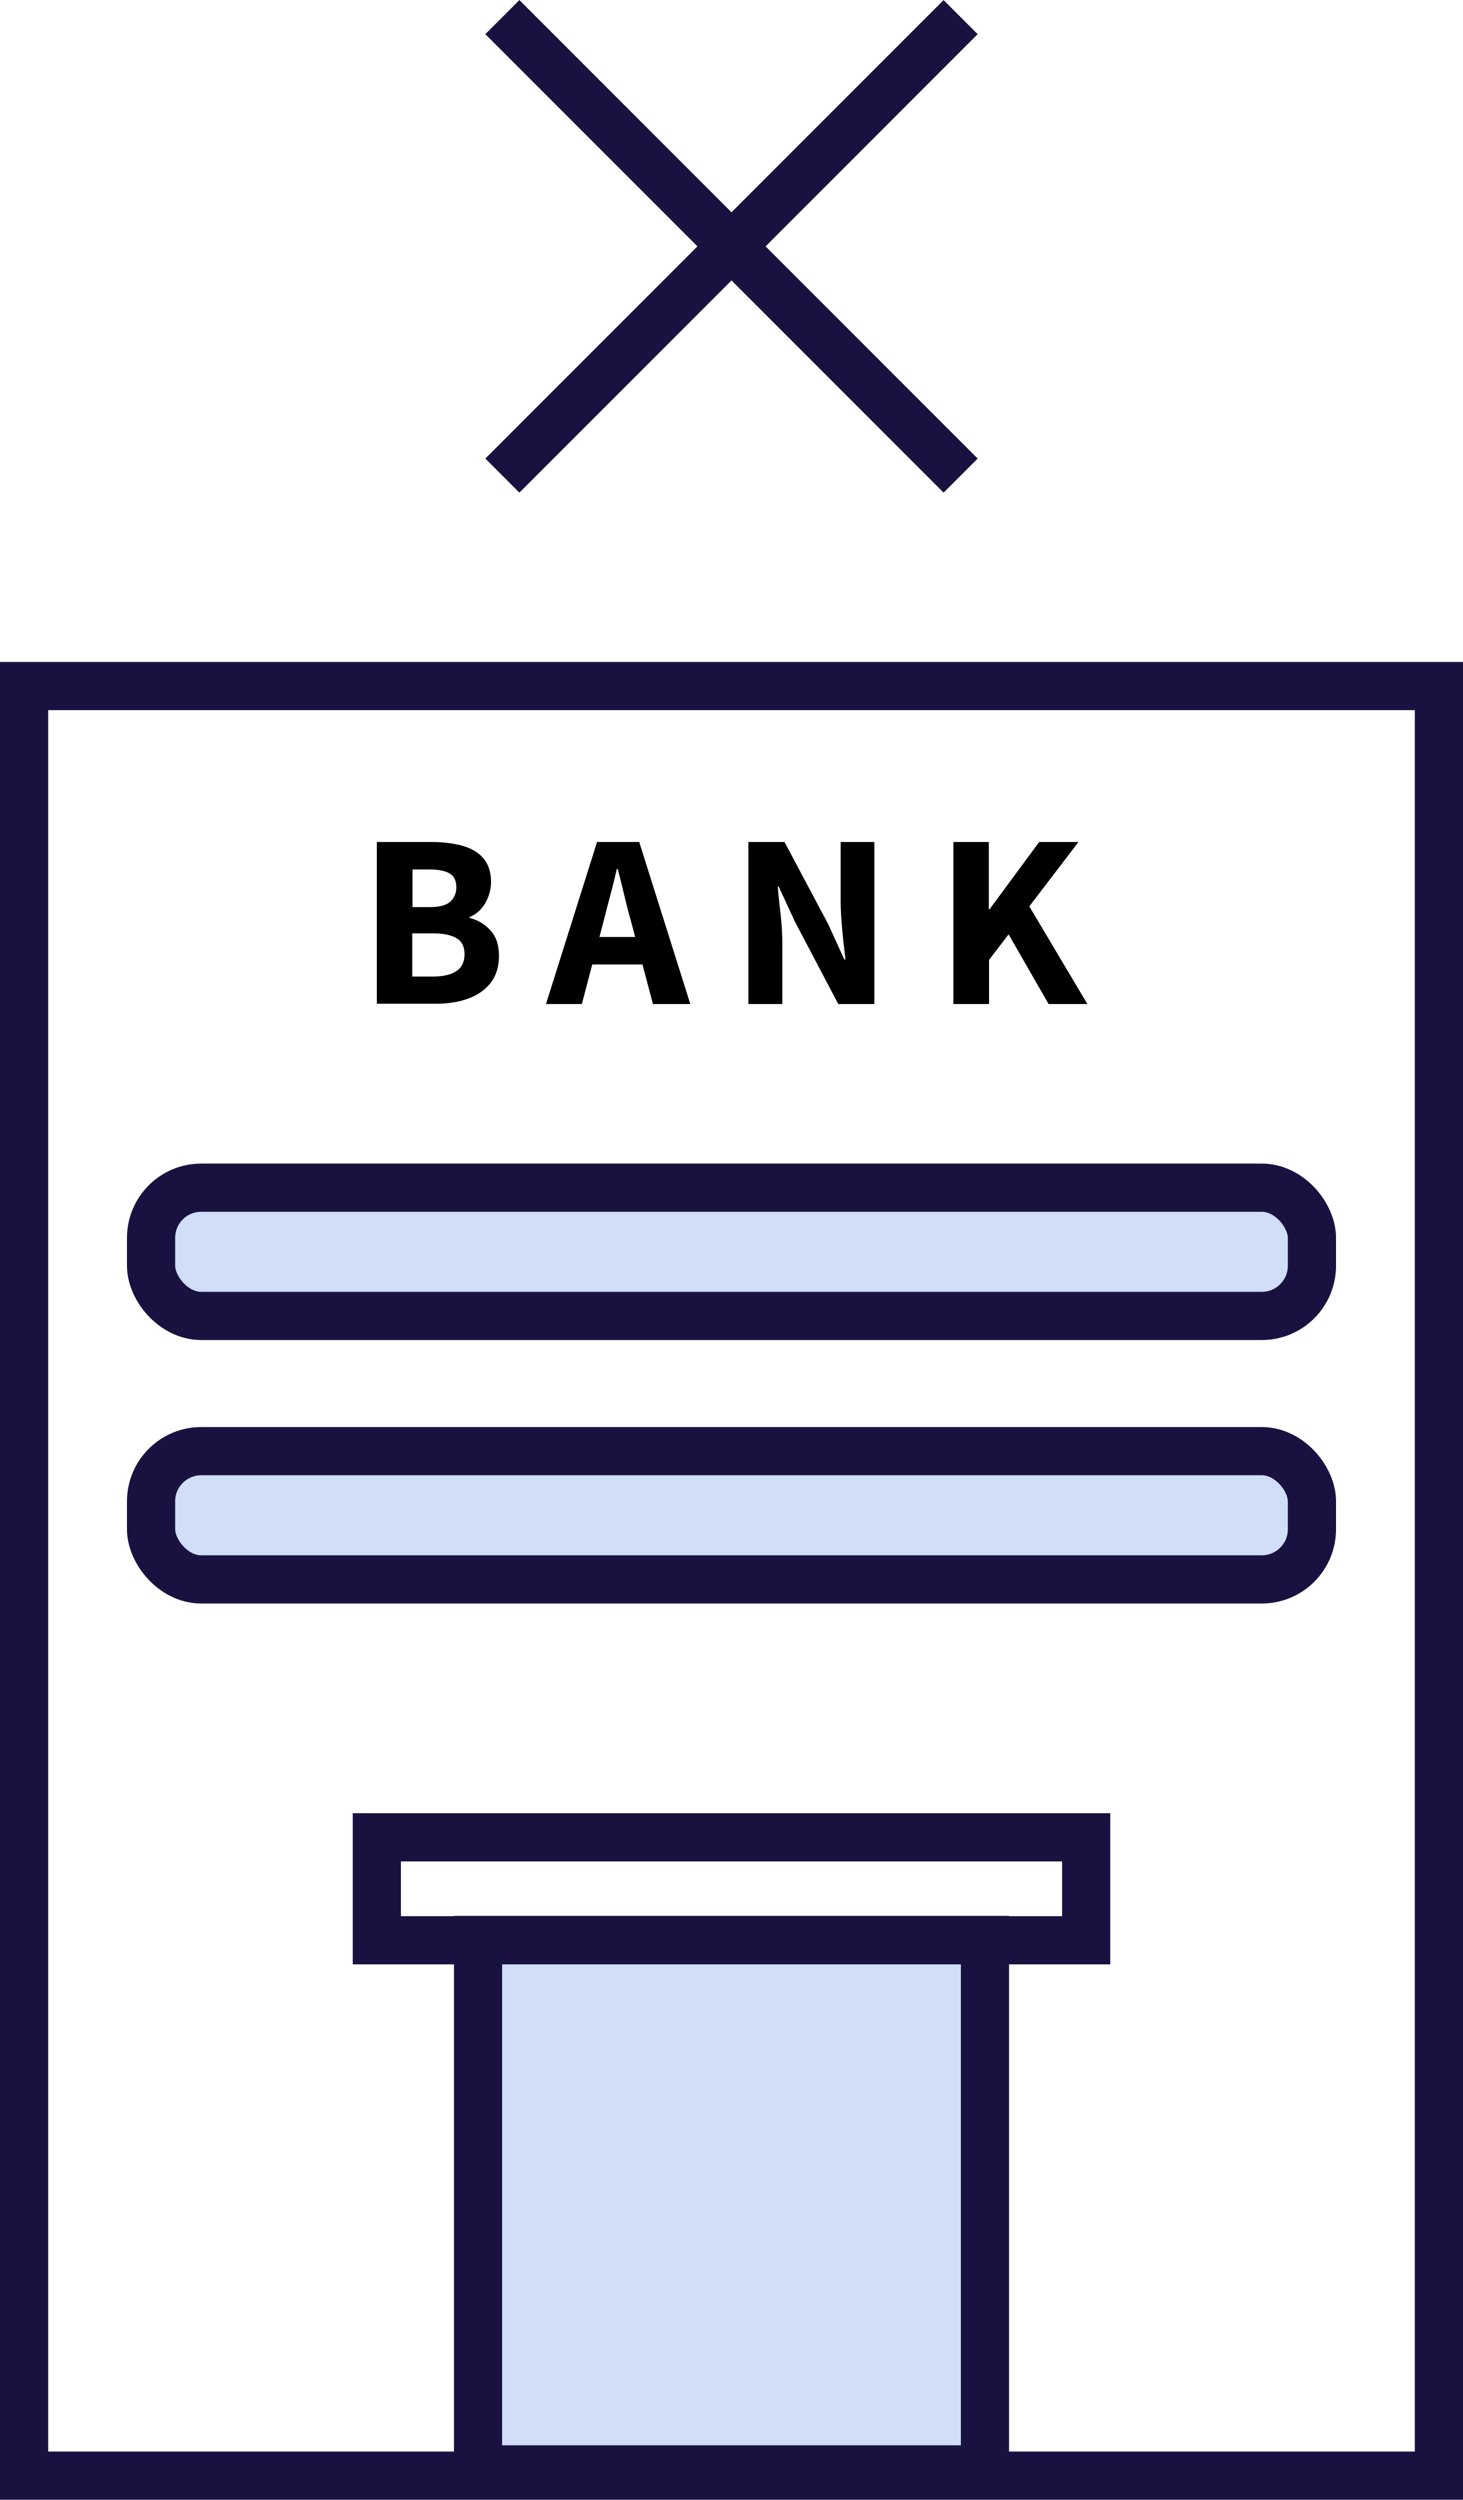
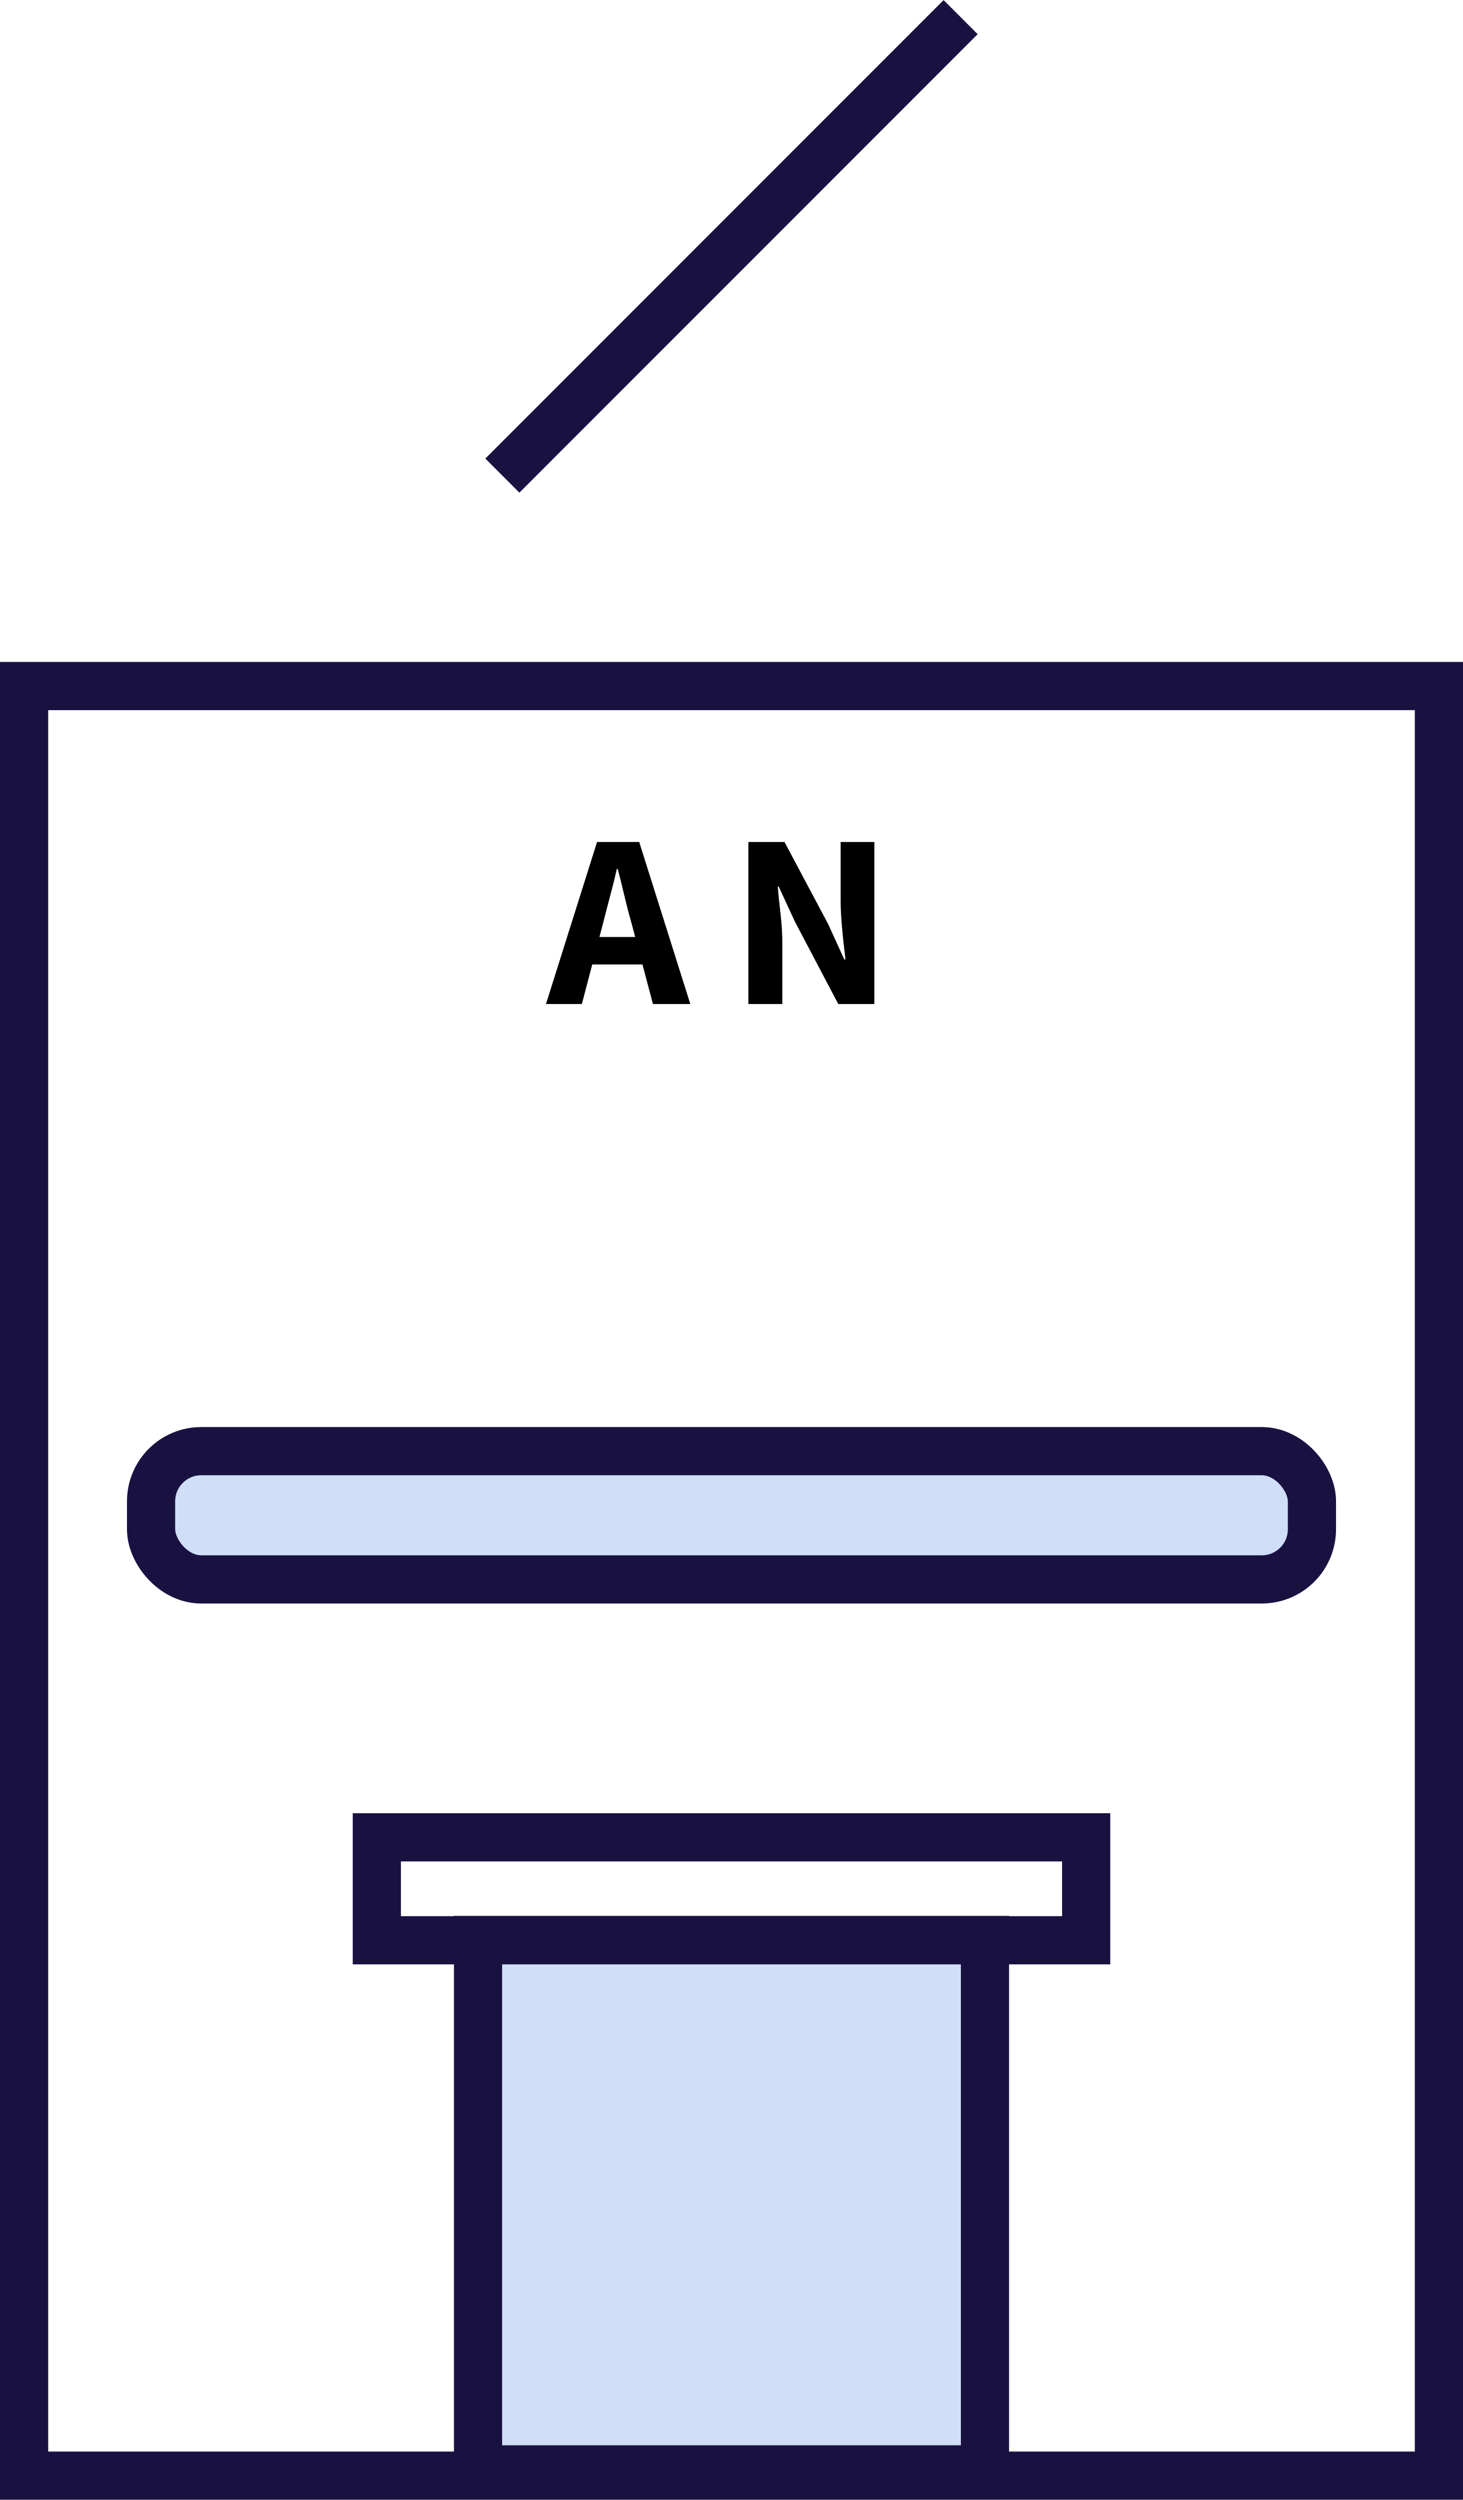
<svg xmlns="http://www.w3.org/2000/svg" id="_レイヤー_2" viewBox="0 0 60.72 103.7">
  <defs>
    <style>.cls-1{fill:#191241;}.cls-1,.cls-2,.cls-3{stroke:#191241;stroke-miterlimit:10;stroke-width:2px;}.cls-2{fill:none;}.cls-4{fill:#000;stroke-width:0px;}.cls-3{fill:#d0dff7;}</style>
  </defs>
  <g id="_レイヤー_1-2">
    <line class="cls-3" x1="30.36" y1="102.37" x2="30.36" y2="80.41" />
    <polygon class="cls-3" points="40.88 102.44 19.84 102.44 19.84 80.48 30.36 80.48 40.88 80.48 40.88 102.44" />
    <rect class="cls-2" x="1" y="28.46" width="58.72" height="74.24" />
-     <rect class="cls-3" x="6.27" y="49.27" width="48.18" height="5.32" rx="2.08" ry="2.08" />
    <rect class="cls-3" x="6.27" y="60.2" width="48.18" height="5.32" rx="2.08" ry="2.08" />
    <rect class="cls-2" x="15.64" y="76.22" width="29.44" height="4.27" />
-     <path class="cls-4" d="M15.64,41.65v-6.72h2.28c.46,0,.88.05,1.25.15s.67.27.88.51.33.57.33,1c0,.21-.04.41-.11.6s-.17.37-.31.52c-.13.15-.29.26-.47.33v.04c.34.08.63.26.87.52.24.26.35.62.35,1.06s-.12.83-.35,1.12c-.23.29-.55.51-.94.65-.39.14-.84.21-1.33.21h-2.46ZM17.12,37.63h.72c.39,0,.67-.07.84-.22s.26-.35.26-.6c0-.27-.09-.46-.27-.57-.18-.11-.46-.17-.82-.17h-.73v1.57ZM17.12,40.51h.87c.42,0,.74-.08.96-.23.22-.15.33-.39.33-.7s-.11-.53-.33-.66c-.22-.13-.54-.2-.97-.2h-.87v1.79Z" />
    <path class="cls-4" d="M22.66,41.65l2.12-6.72h1.75l2.12,6.72h-1.55l-.91-3.43c-.1-.34-.19-.7-.28-1.08-.09-.38-.18-.74-.27-1.09h-.04c-.08.36-.17.72-.27,1.09s-.19.73-.28,1.08l-.9,3.43h-1.5ZM24.04,40.01v-1.14h3.22v1.14h-3.22Z" />
    <path class="cls-4" d="M31.06,41.65v-6.72h1.5l1.81,3.4.67,1.47h.05c-.04-.36-.09-.75-.13-1.18-.04-.43-.07-.85-.07-1.24v-2.45h1.4v6.72h-1.5l-1.8-3.42-.67-1.45h-.04c.03.36.07.75.12,1.18.05.42.07.83.07,1.23v2.46h-1.4Z" />
-     <path class="cls-4" d="M39.57,41.65v-6.72h1.47v2.79h.03l2.06-2.79h1.63l-2.04,2.67,2.41,4.05h-1.61l-1.66-2.89-.81,1.06v1.83h-1.47Z" />
    <line class="cls-1" x1="20.85" y1="19.73" x2="39.87" y2=".71" />
-     <line class="cls-1" x1="39.87" y1="19.73" x2="20.85" y2=".71" />
  </g>
</svg>